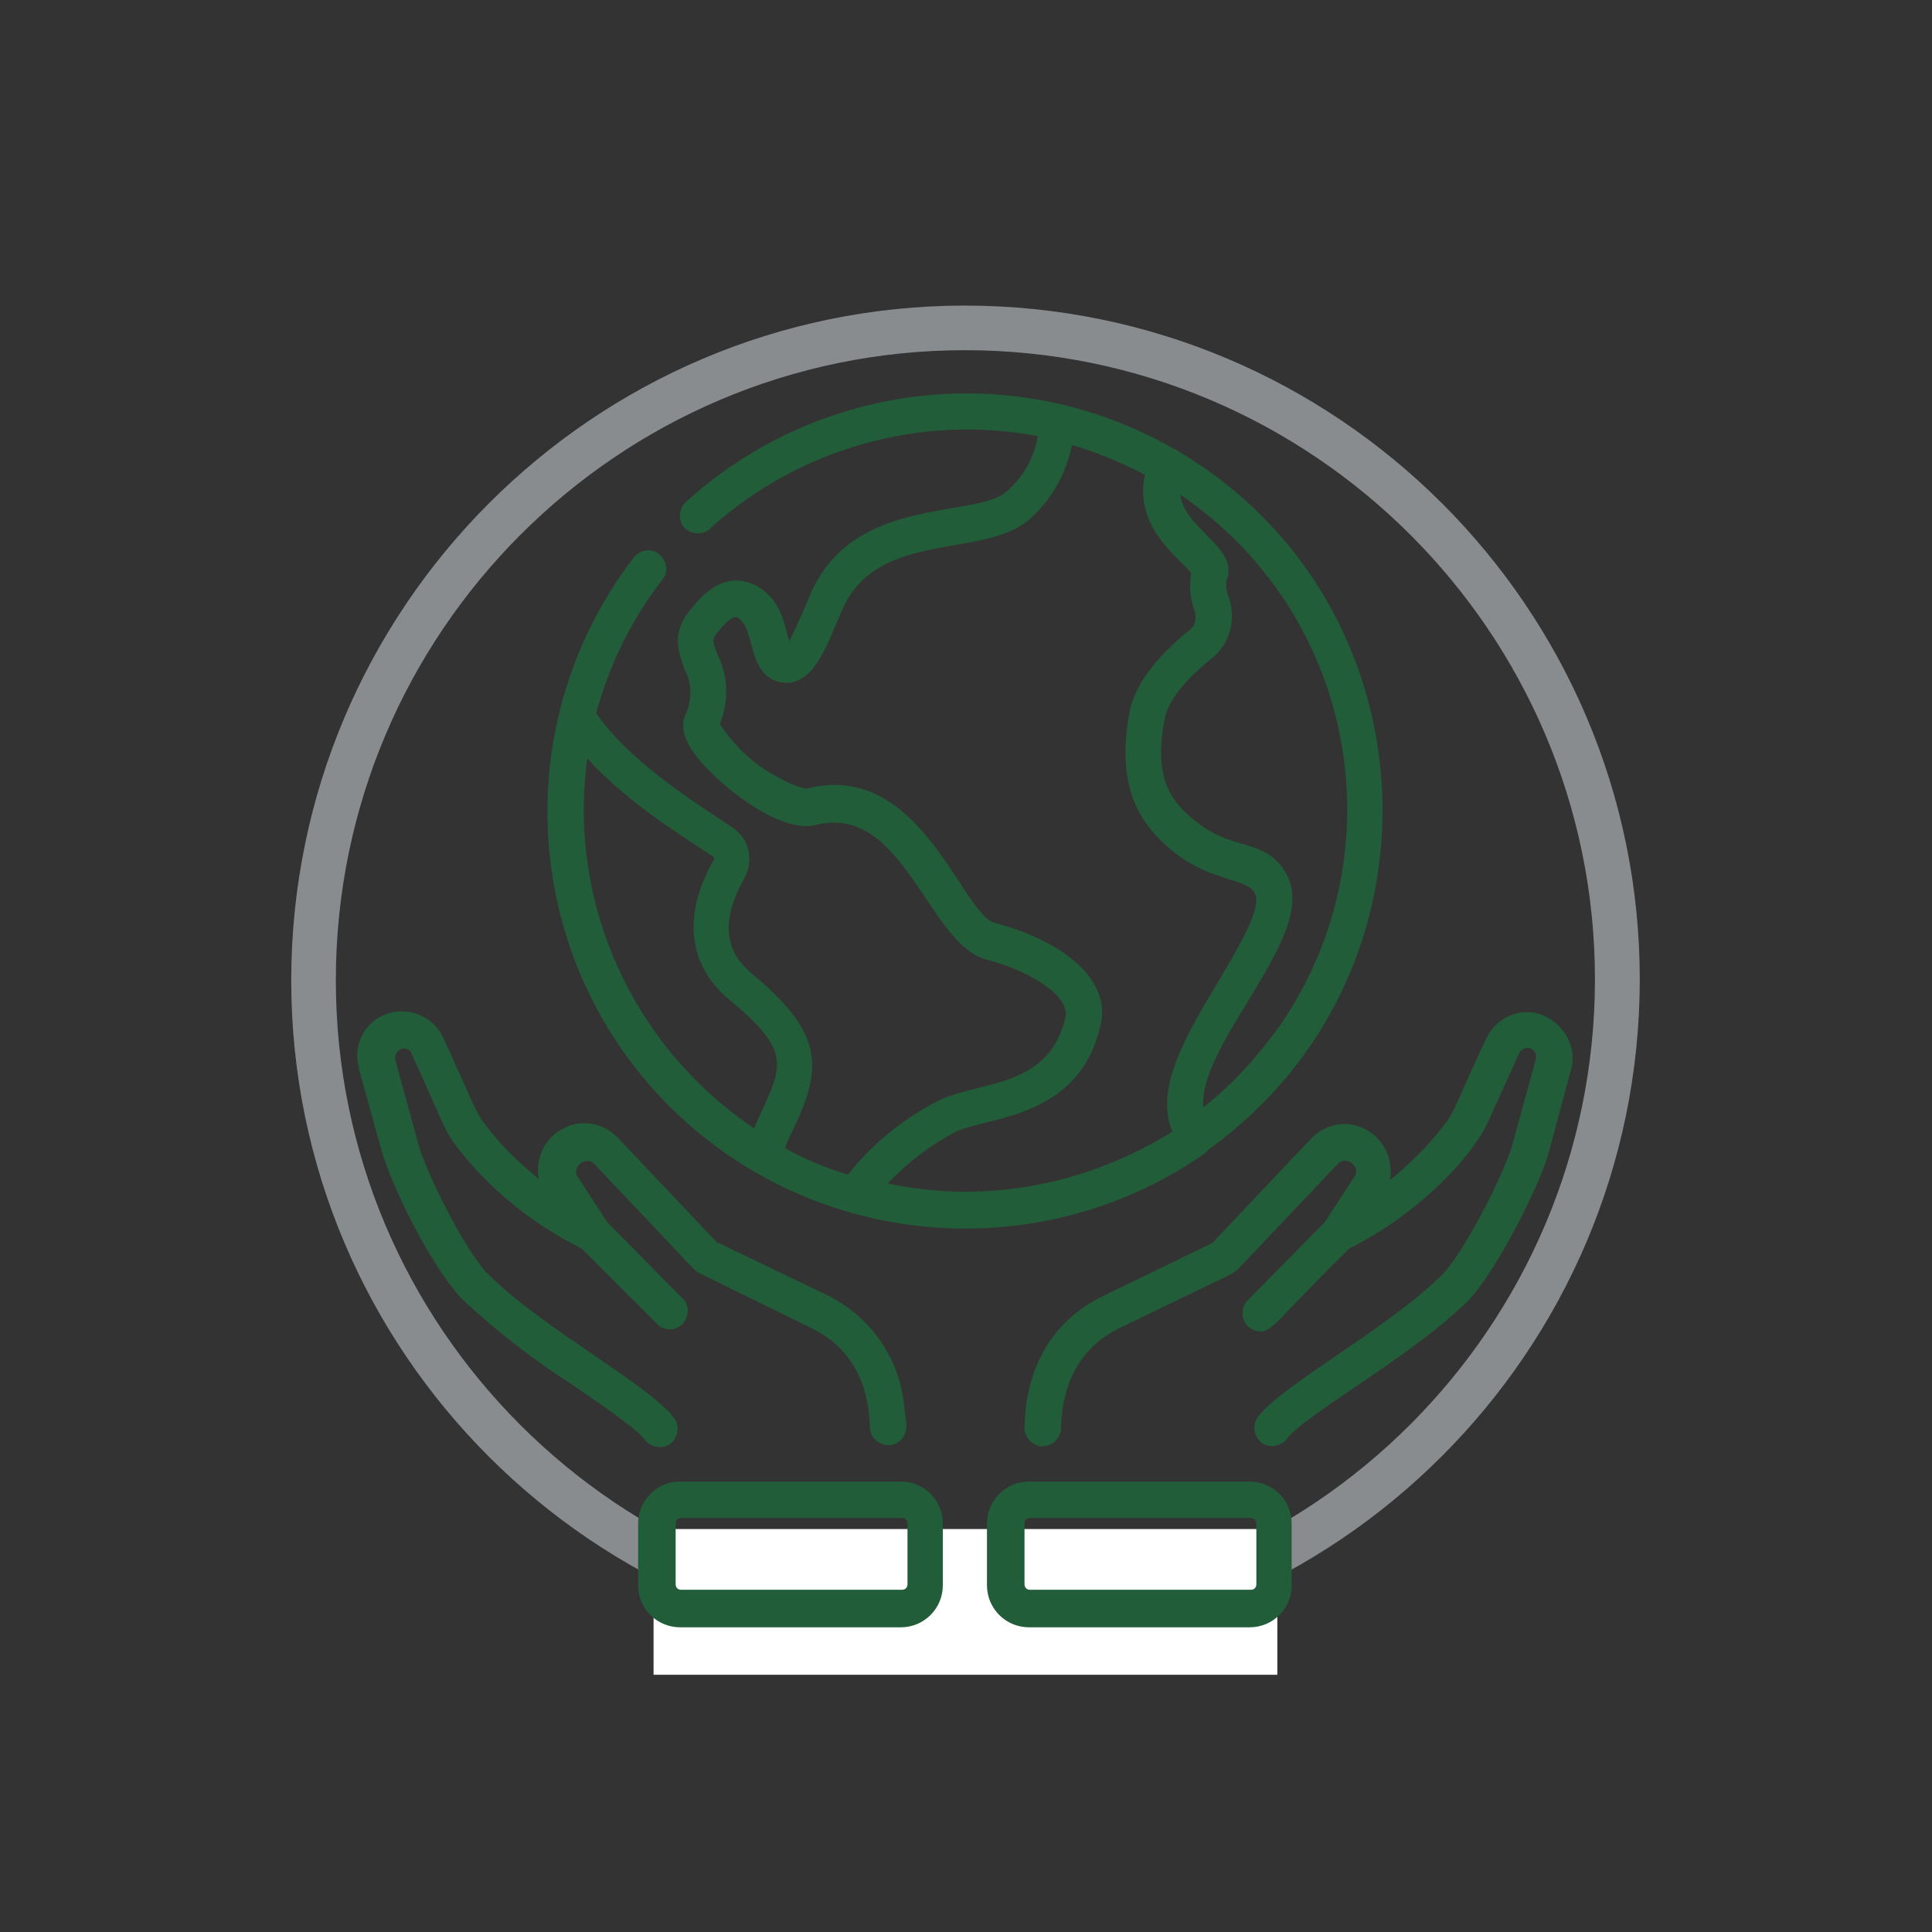
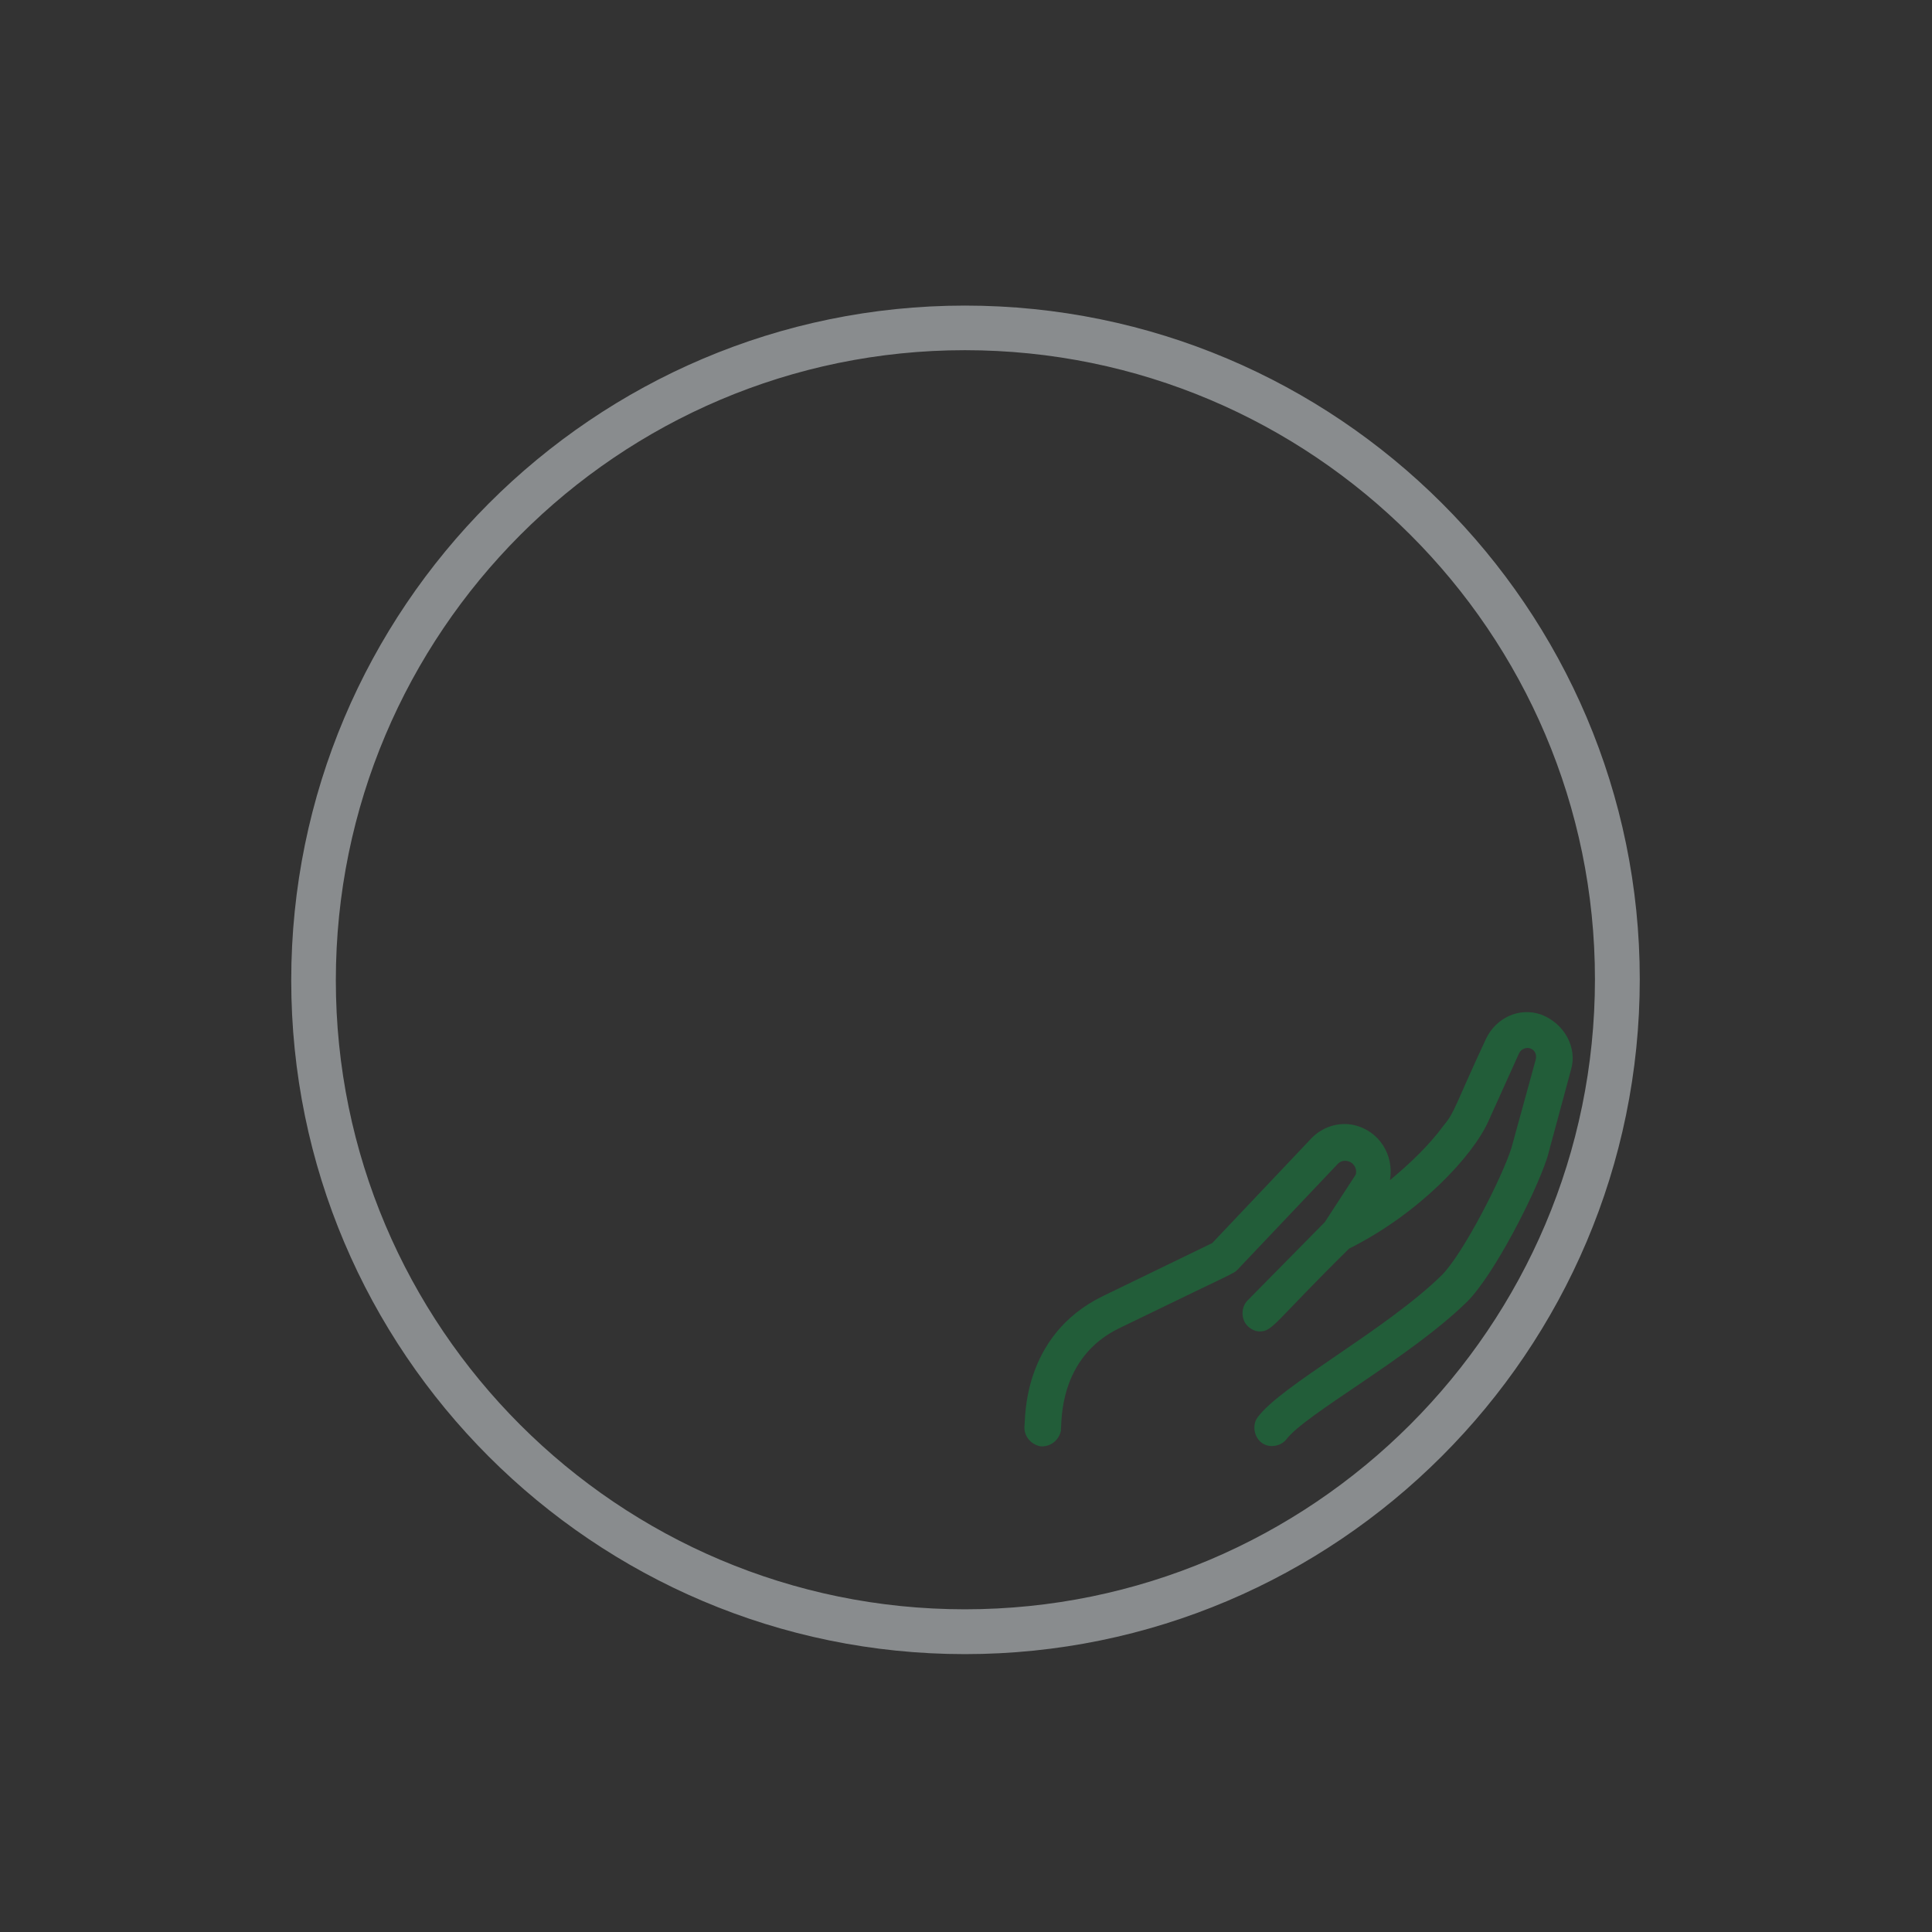
<svg xmlns="http://www.w3.org/2000/svg" version="1.1" id="Ebene_2_00000065758001600087617650000002172004506467266487_" x="0px" y="0px" viewBox="0 0 175 175" style="enable-background:new 0 0 175 175;" xml:space="preserve">
  <rect x="0" y="0" width="175" height="175" fill="#333333" stroke="none" />
  <style type="text/css"> .st0{fill:#898C8E;} .st1{fill:#FFFFFF;} .st2{fill:#225D39;} </style>
  <g>
    <g>
      <g>
        <g>
          <g>
            <path class="st0" d="M87.4,149.83c-33.65,0-61.02-27.38-61.02-61.03c0-33.7,27.38-61.12,61.02-61.12 c33.7,0,61.13,27.38,61.13,61.02C148.53,122.4,121.1,149.83,87.4,149.83z M87.4,31.72c-31.42,0-56.98,25.6-56.98,57.08 c0,31.42,25.56,56.97,56.98,56.97c31.47,0,57.07-25.6,57.07-57.07C144.47,57.28,118.87,31.72,87.4,31.72z" />
          </g>
        </g>
      </g>
    </g>
  </g>
-   <rect x="59.2" y="138.5" class="st1" width="56.5" height="13.2" />
  <g>
    <g>
      <g>
        <g>
-           <path class="st2" d="M80.4,107.2c1.8-1.9,3.9-3.5,6.2-4.7c3.1-1.4,11.2-1.2,13.1-9.7c1-4.4-4.1-7.8-9.6-9.2 c-3-0.8-6.7-14.7-16.9-12.2c-0.2,0.1-1.2-0.1-3.1-1.2c-2-1.1-3.6-2.7-4.9-4.6c0.8-2,0.8-4.3-0.2-6.3c-0.5-1.3-0.5-1.4-0.1-1.9 s1.2-1.5,1.7-1.5c0.2,0,0.4,0.1,0.5,0.3c1.3,1.2,0.7,5,3.6,5.6c3.2,0.6,4.4-4.1,5.7-6.8c3.3-7.1,13-4.3,17-8.1 c1.9-1.7,3.2-4.1,3.7-6.6c2.3,0.7,4.5,1.6,6.6,2.7c-1,4.8,3.1,7.5,4.2,8.9c-0.2,1.1-0.1,2.3,0.3,3.4c0.2,0.6,0.1,1.4-0.5,1.8 c-2.2,1.8-4.9,4.5-5.4,7.5c-1.3,7,1.2,10.2,3.8,12.4c6.2,5.1,11.4,0,4.2,12c-2.7,4.5-5.8,9.6-4.1,13.5 C98.5,107.3,89.3,109.1,80.4,107.2 M53.2,68.7c3.7,4.1,8.9,7.2,11.4,8.9c0.1,0.1,0.1,0.2,0.1,0.2l0,0c-2.9,5-2.4,9.6,1.3,12.7 c6.2,5.1,4.7,6.2,2.3,11.7C57.3,94.8,51.4,81.8,53.2,68.7 M109,100.3c-0.3-2.5,2-6.3,4.1-9.7c2.7-4.5,5.3-8.7,3.2-11.8 c-1.9-2.9-4.8-1.7-8.1-4.5c-2-1.6-3.8-3.7-2.7-9.2c0.3-1.6,1.8-3.5,4.3-5.5c1.6-1.3,2.2-3.5,1.5-5.5c-0.2-0.5-0.3-1-0.2-1.5 c1.2-3-3.8-4.6-4.2-7.8c15.8,10.7,19.9,32.2,9.1,48C114,95.6,111.7,98.2,109,100.3 M109.5,104.1c22.2-16,20.6-49.5-2.9-63.3 c-0.1-0.1-0.1-0.1-0.2-0.1c-14.2-8.2-32-6.3-44.2,4.7c-0.7,0.6-0.8,1.6-0.3,2.3c0.6,0.7,1.6,0.8,2.3,0.3c0.1,0,0.1-0.1,0.2-0.2 c8-7.2,19-10.3,29.6-8.3c-0.3,1.9-1.3,3.7-2.8,5c-2.7,2.5-13.7,0.3-17.7,9.1c-0.6,1.5-1.3,3-2,4.5c-0.4-1.2-0.6-3.2-2.2-4.5 c-0.8-0.7-1.9-1.1-3-1c-1.8,0.2-3.1,1.8-3.9,2.8c-1.6,2-0.9,3.8-0.4,5.2c0.7,1.3,0.7,2.8,0.1,4.1c-0.8,1.7,0.8,3.6,1.3,4.2 c2.1,2.5,7.4,6.7,10.6,5.8c7.8-1.9,10.1,10.8,15.3,12.2c3.9,1,7.7,3.3,7.2,5.3c-1.5,6.3-7.5,5.7-11.3,7.4 c-3.2,1.6-6.1,3.9-8.4,6.8c-2-0.6-3.9-1.4-5.7-2.4c0.2-0.6,0.5-1.2,0.8-1.8c2.7-5.7,2.6-8.7-3.9-14.1c-3.1-2.6-2-6-0.6-8.5 c0.9-1.6,0.5-3.6-1-4.6c-2.3-1.6-9.2-5.7-12.4-10.4c1.2-4.4,3.2-8.5,6-12.1c0.6-0.7,0.4-1.7-0.3-2.3s-1.7-0.4-2.3,0.3l0,0 c-12.7,16.6-9.6,40.3,7,53c13.1,10,31.2,10.4,44.7,1C109.3,104.3,109.4,104.2,109.5,104.1" />
-           <path class="st2" d="M58.4,130.4c0.5,0.7,1.6,0.9,2.3,0.4s0.9-1.6,0.4-2.3l0,0c-2.2-3-11.7-8-16.8-13c-2-1.9-5.4-8.7-6.3-11.5 l-2.2-8c-0.1-0.4,0.2-0.9,0.6-1c0.4-0.1,0.8,0.1,0.9,0.5c2.6,5.6,2.8,6.7,4.1,8.4c3,3.9,6.9,7,11.3,9.2l7,7 c0.7,0.5,1.8,0.4,2.3-0.4c0.4-0.6,0.4-1.4,0-1.9l-7-7.1l-2.8-4.3c-0.1-0.5,0.2-1.1,0.8-1.2c0.3-0.1,0.6,0,0.8,0.2 c9.5,10,9.1,9.7,9.5,9.9l10.2,5c5.6,2.7,5.2,8.6,5.3,9c0,0.9,0.8,1.6,1.7,1.6c0.9,0,1.6-0.8,1.6-1.7c0-0.1,0-0.1,0-0.2l-0.2-1.6 c-0.4-4.4-3.1-8.2-7-10.1l-10-4.8l-8.9-9.4c-1.4-1.5-3.6-1.8-5.3-0.7c-1.5,0.9-2.2,2.7-1.9,4.4c-1.8-1.5-3.5-3.1-4.9-5 c-0.9-1.2-1-1.8-3.7-7.7c-0.8-1.8-2.7-2.8-4.7-2.4c-2.2,0.5-3.6,2.7-3,4.9c0,0.1,0,0.1,0,0.2c3,10.8,2.1,7.5,2.3,8.1 c1,3.3,4.7,10.5,7.2,12.9c3.1,2.9,6.5,5.5,10.1,7.8C53.5,126.6,57.6,129.3,58.4,130.4" />
          <path class="st2" d="M139.6,91.9c-2-0.7-4.1,0.3-5,2.2c-2.8,6-2.8,6.6-3.8,7.8c-1.4,1.9-3.1,3.5-4.9,5c0.4-2.3-1-4.5-3.3-5 c-1.4-0.3-2.9,0.2-3.9,1.3l-8.9,9.4l-9.9,4.8c-7.4,3.6-7,11.3-7.1,11.7c-0.1,0.9,0.5,1.7,1.4,1.9c0.9,0.1,1.7-0.5,1.9-1.4 c0-0.1,0-0.1,0-0.2c0.1-0.4-0.3-6.4,5.3-9.1c10.7-5.2,10.3-4.9,10.7-5.3l9.1-9.6c0.4-0.4,1.1-0.3,1.4,0.1 c0.2,0.2,0.3,0.6,0.2,0.9l-2.8,4.3l-7,7.1c-0.6,0.6-0.6,1.7,0,2.3c0.3,0.3,0.7,0.5,1.1,0.5c1.2,0,1.3-0.8,8.1-7.5 c6.4-3.2,11.2-8.4,12.6-11.5l2.8-6.2c0.2-0.4,0.7-0.6,1.1-0.4c0.4,0.2,0.5,0.6,0.4,1l-2.2,8c-0.9,2.8-4.4,9.6-6.3,11.5 c-5.1,5-14.6,10-16.7,12.9c-0.5,0.7-0.3,1.8,0.4,2.3c0.7,0.5,1.7,0.3,2.2-0.3c1.7-2.3,11.2-7.4,16.4-12.5 c2.4-2.4,6.1-9.6,7.2-12.9c0.2-0.7-0.6,2.3,2.2-8.1C142.9,94.9,141.7,92.7,139.6,91.9" />
-           <path class="st2" d="M82.2,143.5c0,0.3-0.2,0.5-0.5,0.5l0,0h-20c-0.3,0-0.5-0.2-0.5-0.5l0,0V138c0-0.3,0.2-0.5,0.5-0.5l0,0h20 c0.3,0,0.5,0.2,0.5,0.5l0,0V143.5z M81.6,134.2h-20c-2.1,0-3.8,1.7-3.8,3.8v5.6c0,2.1,1.7,3.8,3.8,3.8h20c2.1,0,3.8-1.7,3.8-3.8 V138C85.4,135.9,83.7,134.2,81.6,134.2" />
-           <path class="st2" d="M113.8,143.5c0,0.3-0.2,0.5-0.5,0.5l0,0h-20c-0.3,0-0.5-0.2-0.5-0.5l0,0V138c0-0.3,0.2-0.5,0.5-0.5l0,0h20 c0.3,0,0.5,0.2,0.5,0.5l0,0V143.5z M113.2,134.2h-20c-2.1,0-3.8,1.7-3.8,3.8l0,0v5.6c0,2.1,1.7,3.8,3.8,3.8l0,0h20 c2.1,0,3.8-1.7,3.8-3.8V138C117,135.9,115.3,134.2,113.2,134.2" />
        </g>
      </g>
    </g>
  </g>
</svg>